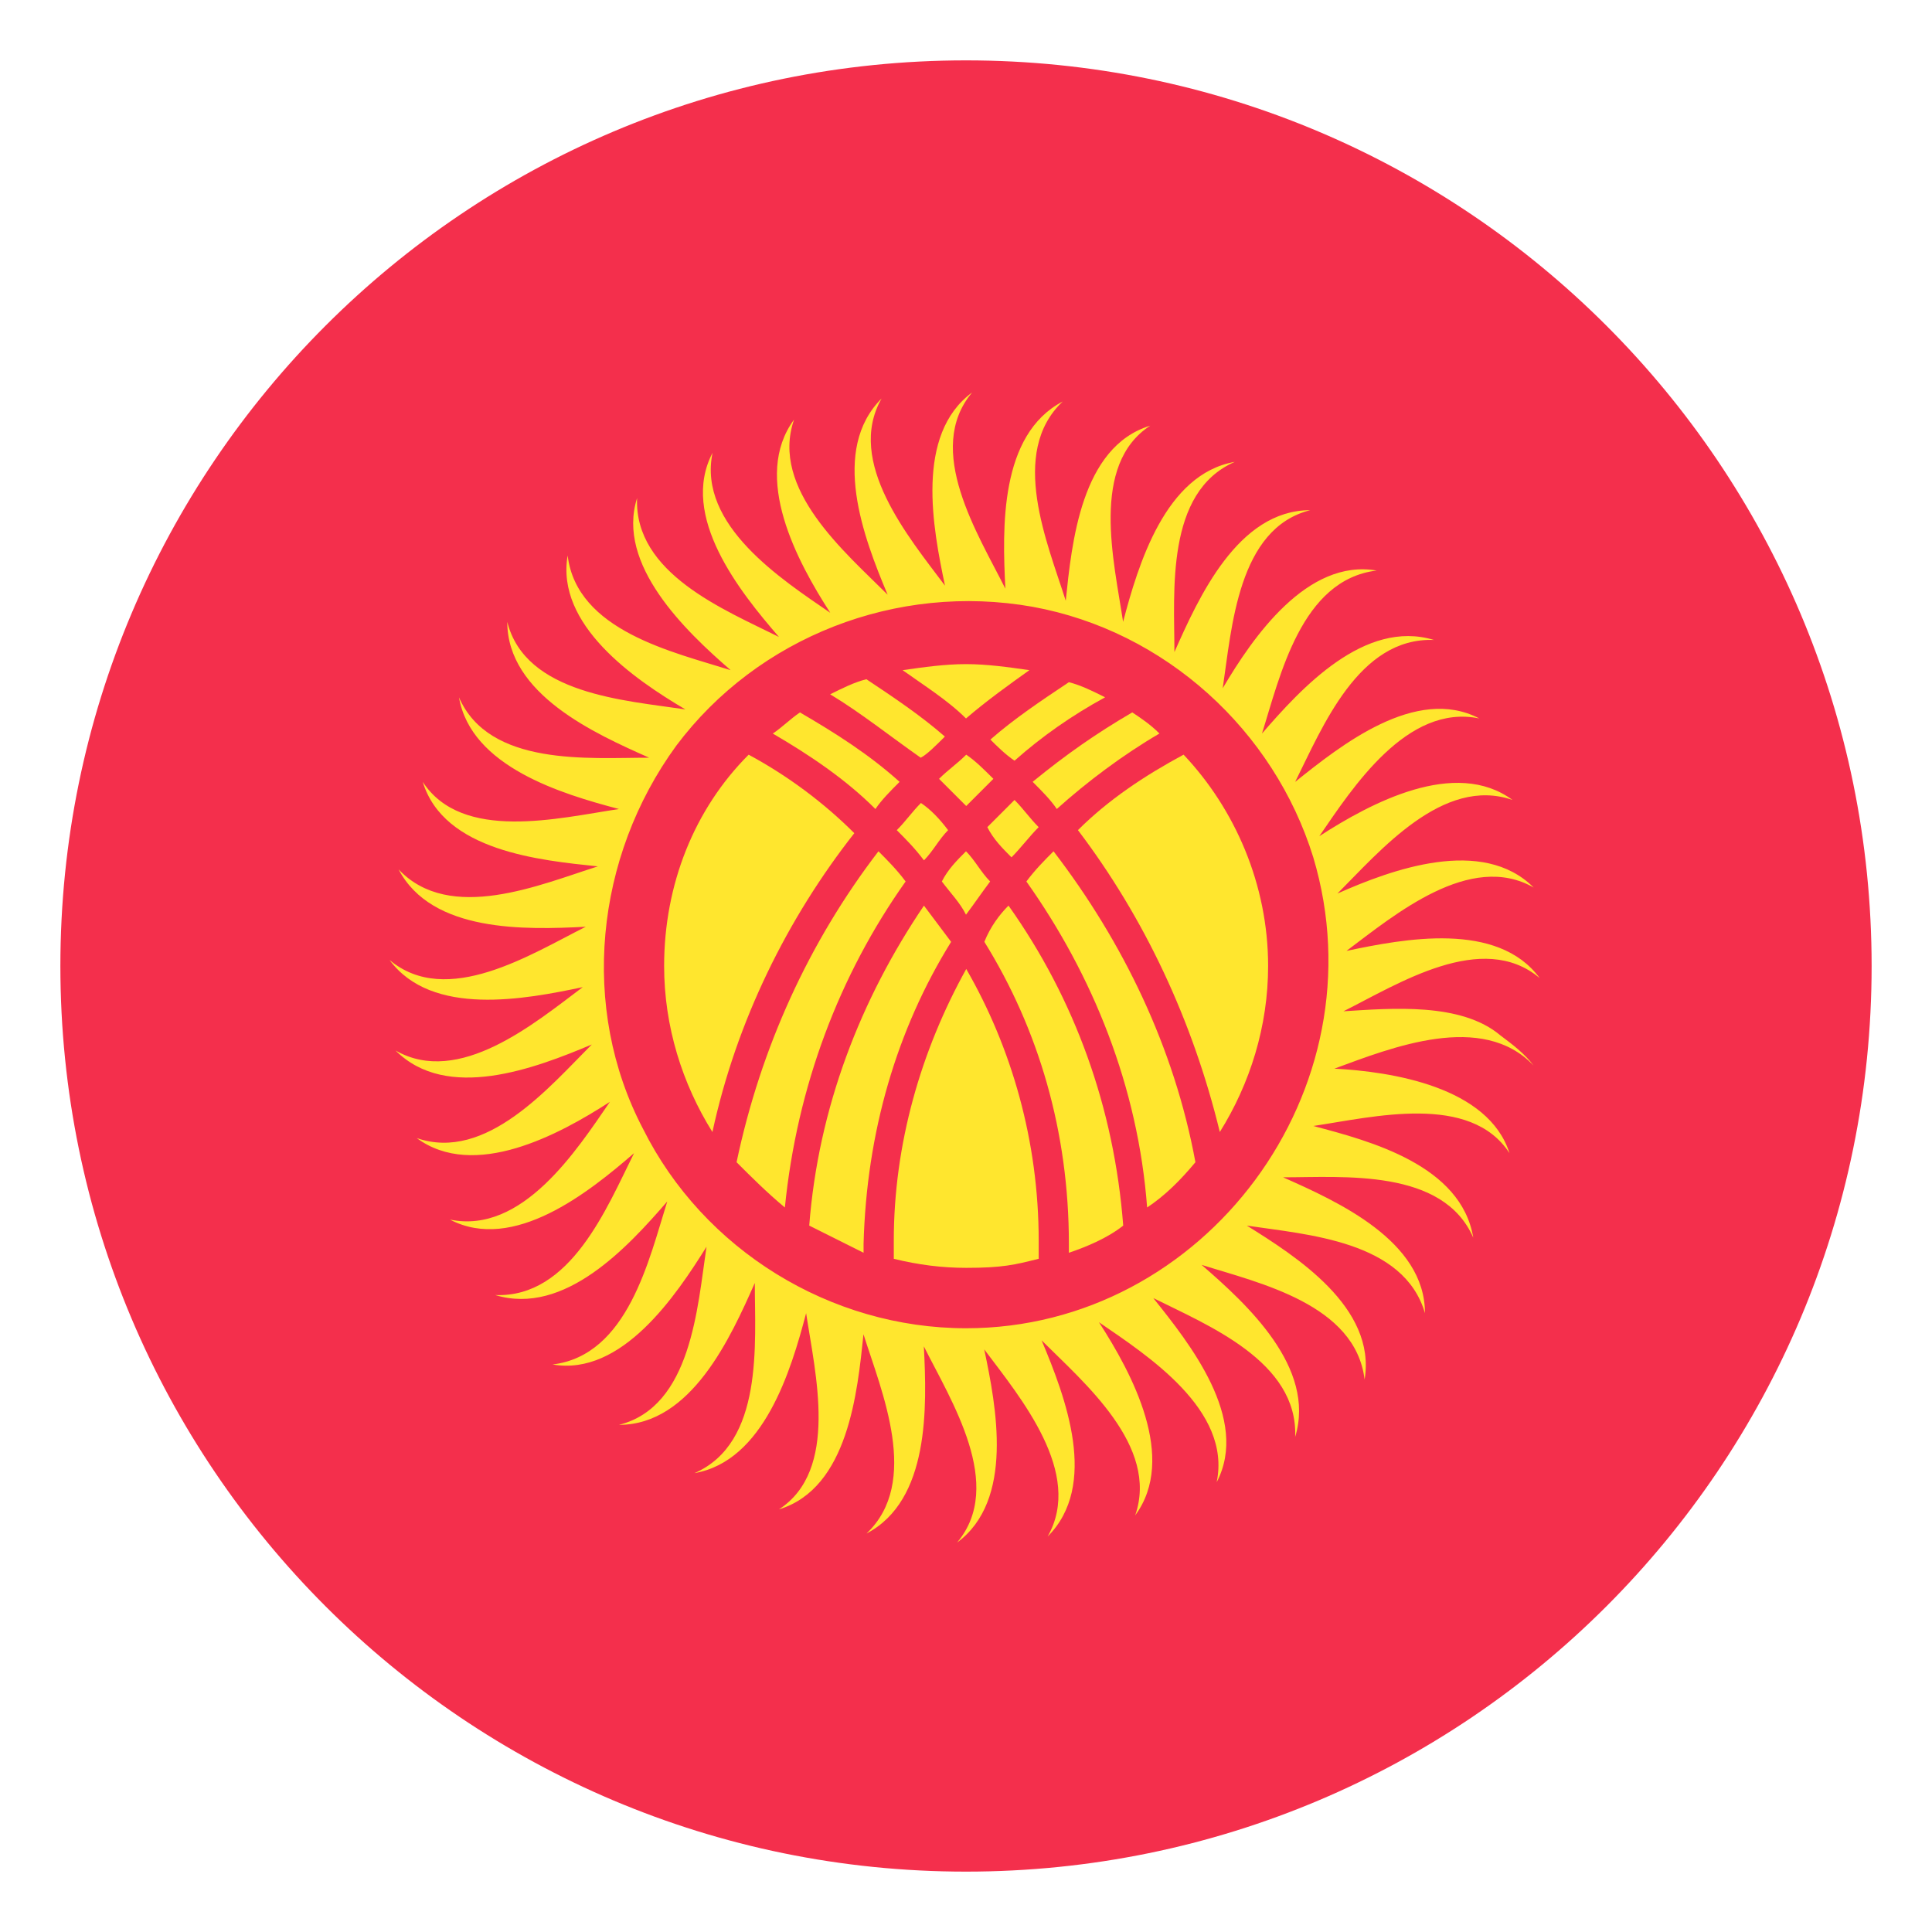
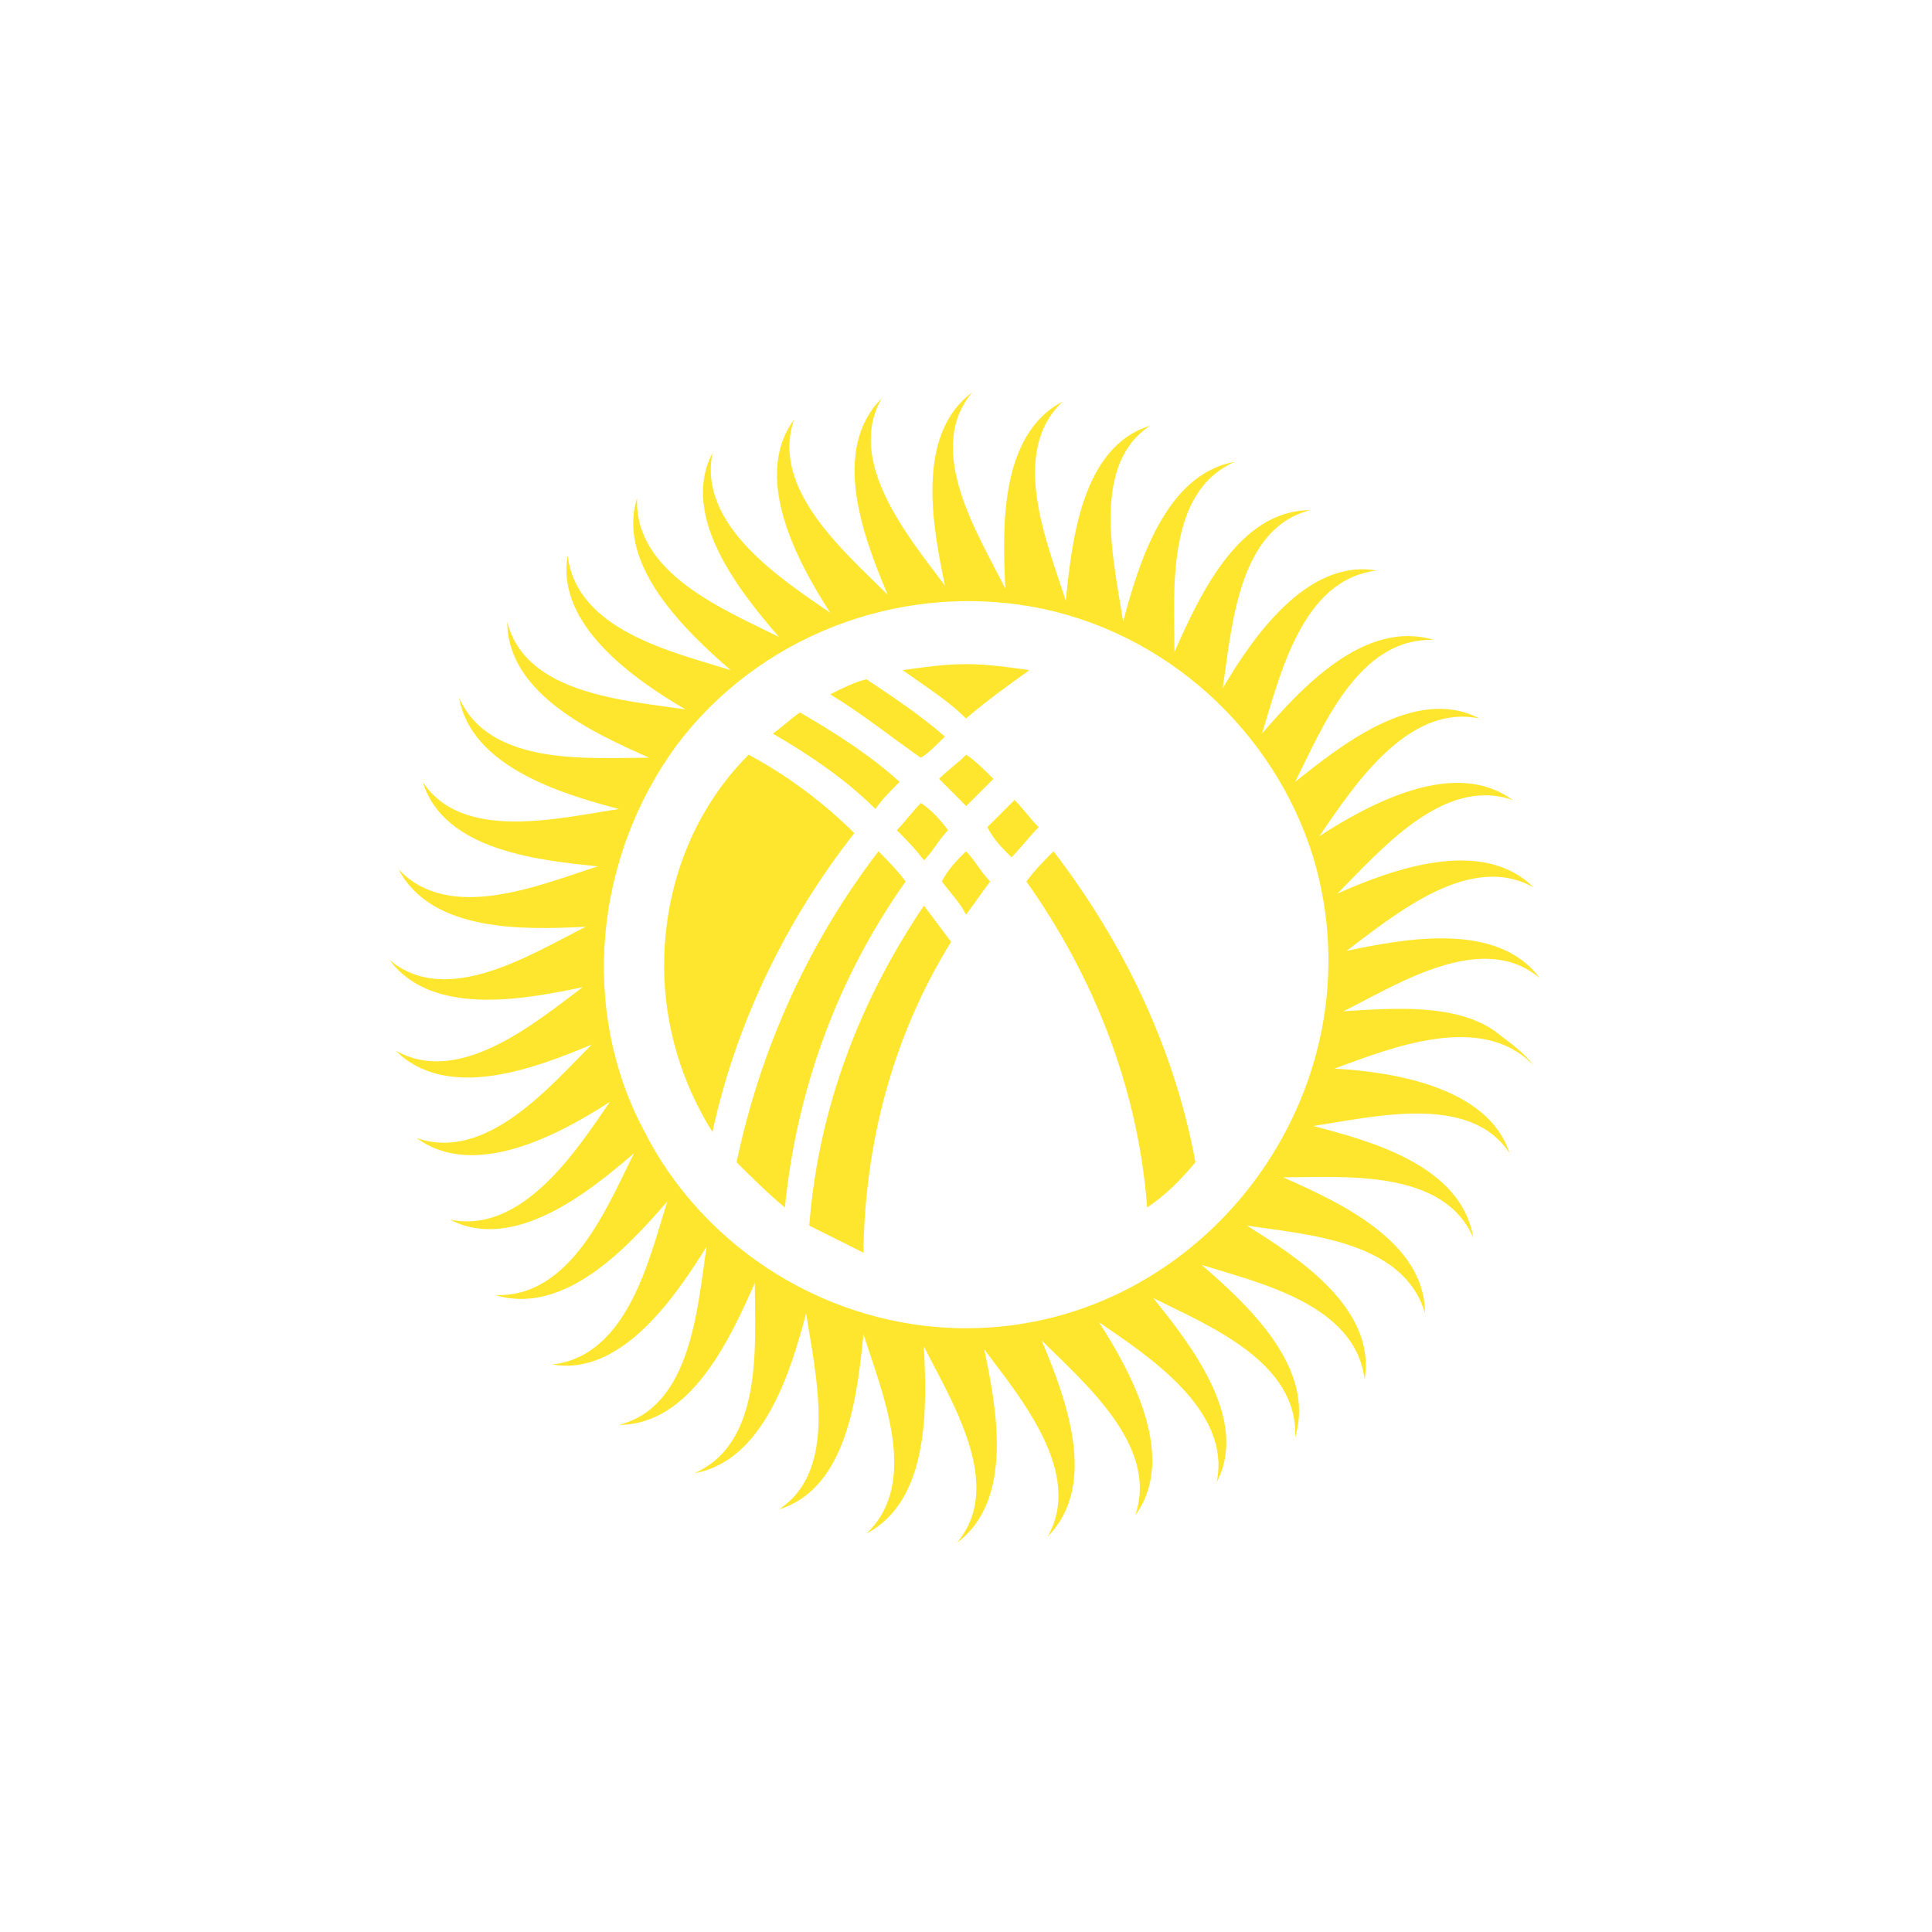
<svg xmlns="http://www.w3.org/2000/svg" width="64" height="64" viewBox="0 0 64 64" fill="none">
-   <path d="M32 62C48.569 62 62 48.569 62 32C62 15.431 48.569 2 32 2C15.431 2 2 15.431 2 32C2 48.569 15.431 62 32 62Z" fill="#F42F4C" />
  <path d="M49.704 34.3C48.404 33.2 46.104 33.4 44.504 33.5C46.304 32.6 49.104 30.8 51.004 32.4C49.604 30.5 46.504 31.1 44.604 31.5C46.204 30.3 48.704 28.2 50.804 29.4C49.104 27.7 46.104 28.8 44.304 29.6C45.704 28.2 47.804 25.7 50.104 26.5C48.204 25.1 45.404 26.6 43.704 27.7C44.804 26.1 46.604 23.3 49.004 23.8C46.904 22.7 44.404 24.7 42.904 25.9C43.804 24.1 45.004 21.1 47.504 21.2C45.204 20.5 43.104 22.8 41.804 24.3C42.404 22.4 43.104 19.2 45.604 18.9C43.304 18.5 41.504 21.1 40.504 22.8C40.804 20.8 41.004 17.5 43.404 16.9C41.004 16.9 39.704 19.8 38.904 21.6C38.904 19.6 38.604 16.3 40.904 15.3C38.604 15.7 37.704 18.7 37.204 20.6C36.904 18.6 36.104 15.4 38.104 14.1C35.804 14.8 35.504 18 35.304 19.9C34.704 18 33.404 15 35.204 13.3C33.104 14.4 33.204 17.5 33.304 19.5C32.404 17.7 30.604 14.9 32.204 13C30.304 14.4 30.904 17.5 31.304 19.4C30.104 17.8 28.004 15.3 29.204 13.2C27.504 14.9 28.604 17.8 29.404 19.7C28.004 18.3 25.504 16.2 26.304 13.9C24.904 15.8 26.404 18.6 27.504 20.3C25.904 19.2 23.104 17.4 23.604 15C22.504 17.1 24.504 19.6 25.804 21.1C24.004 20.2 21.004 19 21.104 16.5C20.404 18.7 22.704 20.9 24.204 22.2C22.304 21.6 19.104 20.9 18.804 18.4C18.404 20.7 21.004 22.5 22.704 23.5C20.704 23.2 17.404 23 16.804 20.6C16.804 23 19.704 24.3 21.504 25.1C19.504 25.1 16.204 25.4 15.204 23.1C15.604 25.4 18.604 26.3 20.504 26.8C18.504 27.1 15.304 27.9 14.004 25.9C14.704 28.2 17.904 28.5 19.804 28.7C17.904 29.3 14.904 30.6 13.204 28.8C14.304 30.9 17.404 30.8 19.404 30.7C17.604 31.6 14.804 33.4 12.904 31.8C14.304 33.7 17.404 33.1 19.304 32.7C17.704 33.9 15.204 36 13.104 34.8C14.804 36.5 17.704 35.4 19.604 34.6C18.204 36 16.104 38.5 13.804 37.7C15.704 39.1 18.504 37.6 20.204 36.5C19.104 38.1 17.304 40.9 14.904 40.4C17.004 41.5 19.504 39.5 21.004 38.2C20.104 40 18.904 43 16.404 42.9C18.704 43.6 20.804 41.3 22.104 39.8C21.504 41.7 20.804 44.9 18.304 45.2C20.604 45.6 22.404 42.9 23.404 41.3C23.104 43.3 22.904 46.6 20.504 47.2C22.904 47.2 24.204 44.3 25.004 42.5C25.004 44.5 25.304 47.8 23.004 48.8C25.304 48.4 26.204 45.4 26.704 43.5C27.004 45.5 27.804 48.7 25.804 50C28.104 49.3 28.404 46.1 28.604 44.2C29.204 46.1 30.504 49.1 28.704 50.8C30.804 49.7 30.704 46.6 30.604 44.6C31.504 46.4 33.304 49.2 31.704 51.1C33.604 49.7 33.004 46.6 32.604 44.7C33.804 46.3 35.904 48.8 34.704 50.9C36.404 49.2 35.304 46.3 34.504 44.4C35.904 45.8 38.404 47.9 37.604 50.2C39.004 48.3 37.504 45.5 36.404 43.8C38.004 44.9 40.804 46.7 40.304 49.1C41.404 47 39.404 44.5 38.204 43C40.004 43.9 43.004 45.1 42.904 47.6C43.604 45.3 41.304 43.2 39.804 41.9C41.704 42.5 44.904 43.2 45.204 45.7C45.604 43.3 42.904 41.6 41.304 40.6C43.304 40.9 46.504 41.1 47.204 43.5C47.204 41.1 44.304 39.8 42.504 39C44.504 39 47.804 38.7 48.804 41C48.404 38.6 45.404 37.8 43.504 37.3C45.504 37 48.704 36.2 50.004 38.2C49.304 36 46.104 35.5 44.204 35.4C46.104 34.7 49.104 33.5 50.804 35.3C50.504 34.9 50.104 34.6 49.704 34.3ZM32.004 44C27.504 44 23.304 41.4 21.304 37.4C19.204 33.4 19.704 28.4 22.404 24.7C25.104 21.1 29.704 19.3 34.204 20.1C38.604 20.9 42.204 24.2 43.504 28.4C45.804 36.1 39.904 44 32.004 44Z" fill="#FFE62E" />
  <path d="M24.8 25C23 26.8 22 29.3 22 32C22 34 22.6 35.9 23.6 37.5C24.4 33.8 26.1 30.4 28.3 27.6C27.3 26.6 26.1 25.7 24.8 25ZM31.3 24.4C30.5 23.7 29.6 23.1 28.7 22.5C28.3 22.6 27.9 22.8 27.5 23C28.5 23.6 29.5 24.4 30.5 25.1C30.7 25 31 24.7 31.3 24.4ZM29.8 25.9C28.8 25 27.7 24.3 26.5 23.6C26.2 23.8 25.9 24.1 25.6 24.3C26.8 25 28 25.8 29 26.8C29.2 26.5 29.5 26.2 29.8 25.9ZM29.1 28.2C26.8 31.2 25.2 34.7 24.4 38.5C24.9 39 25.4 39.5 26 40C26.4 36 27.8 32.3 30 29.2C29.7 28.8 29.4 28.5 29.1 28.2ZM34 29.2C36.2 32.3 37.7 36 38 40C38.6 39.6 39.1 39.1 39.6 38.5C38.9 34.7 37.2 31.2 34.9 28.2C34.6 28.5 34.3 28.8 34 29.2ZM31.2 29.2C31.5 29.6 31.8 29.9 32 30.3C32.3 29.9 32.5 29.6 32.8 29.2C32.5 28.9 32.3 28.5 32 28.2C31.7 28.5 31.4 28.8 31.2 29.2ZM34.1 22.2C33.4 22.1 32.7 22 32 22C31.3 22 30.6 22.1 29.9 22.2C30.6 22.7 31.4 23.2 32 23.8C32.7 23.2 33.4 22.7 34.1 22.2Z" fill="#FFE62E" />
  <path d="M31.507 31.2L30.607 30C28.507 33.1 27.107 36.7 26.807 40.6L28.607 41.5V41.2C28.707 37.5 29.707 34.1 31.507 31.2ZM32.007 26.7L32.907 25.8C32.607 25.5 32.307 25.2 32.007 25C31.707 25.3 31.407 25.5 31.107 25.8L32.007 26.7ZM33.507 28.4C33.807 28.1 34.107 27.7 34.407 27.4C34.107 27.1 33.907 26.8 33.607 26.5L32.707 27.4C32.907 27.8 33.207 28.1 33.507 28.4ZM30.507 26.6C30.207 26.9 30.007 27.2 29.707 27.5C30.007 27.8 30.307 28.1 30.607 28.5C30.907 28.2 31.107 27.8 31.407 27.5C31.107 27.1 30.807 26.8 30.507 26.6Z" fill="#FFE62E" />
-   <path d="M32.008 32.099C30.508 34.799 29.608 37.899 29.608 41.099V41.699C30.408 41.899 31.208 41.999 32.008 41.999C33.208 41.999 33.608 41.899 34.408 41.699V41.099C34.408 37.799 33.508 34.699 32.008 32.099ZM32.608 31.199C34.408 34.099 35.408 37.499 35.408 41.199V41.499C36.008 41.299 36.708 40.999 37.208 40.599C36.908 36.699 35.608 33.099 33.408 29.999C33.108 30.299 32.808 30.699 32.608 31.199ZM33.608 25.199C34.508 24.399 35.508 23.699 36.608 23.099C36.208 22.899 35.808 22.699 35.408 22.599C34.508 23.199 33.608 23.799 32.808 24.499C33.008 24.699 33.308 24.999 33.608 25.199ZM40.408 37.499C41.408 35.899 42.008 33.999 42.008 31.999C42.008 29.299 40.908 26.799 39.208 24.999C37.908 25.699 36.708 26.499 35.708 27.499C37.908 30.399 39.508 33.799 40.408 37.499ZM35.008 26.799C36.008 25.899 37.208 24.999 38.408 24.299C38.108 23.999 37.808 23.799 37.508 23.599C36.308 24.299 35.308 24.999 34.208 25.899C34.508 26.199 34.808 26.499 35.008 26.799Z" fill="#FFE62E" />
</svg>